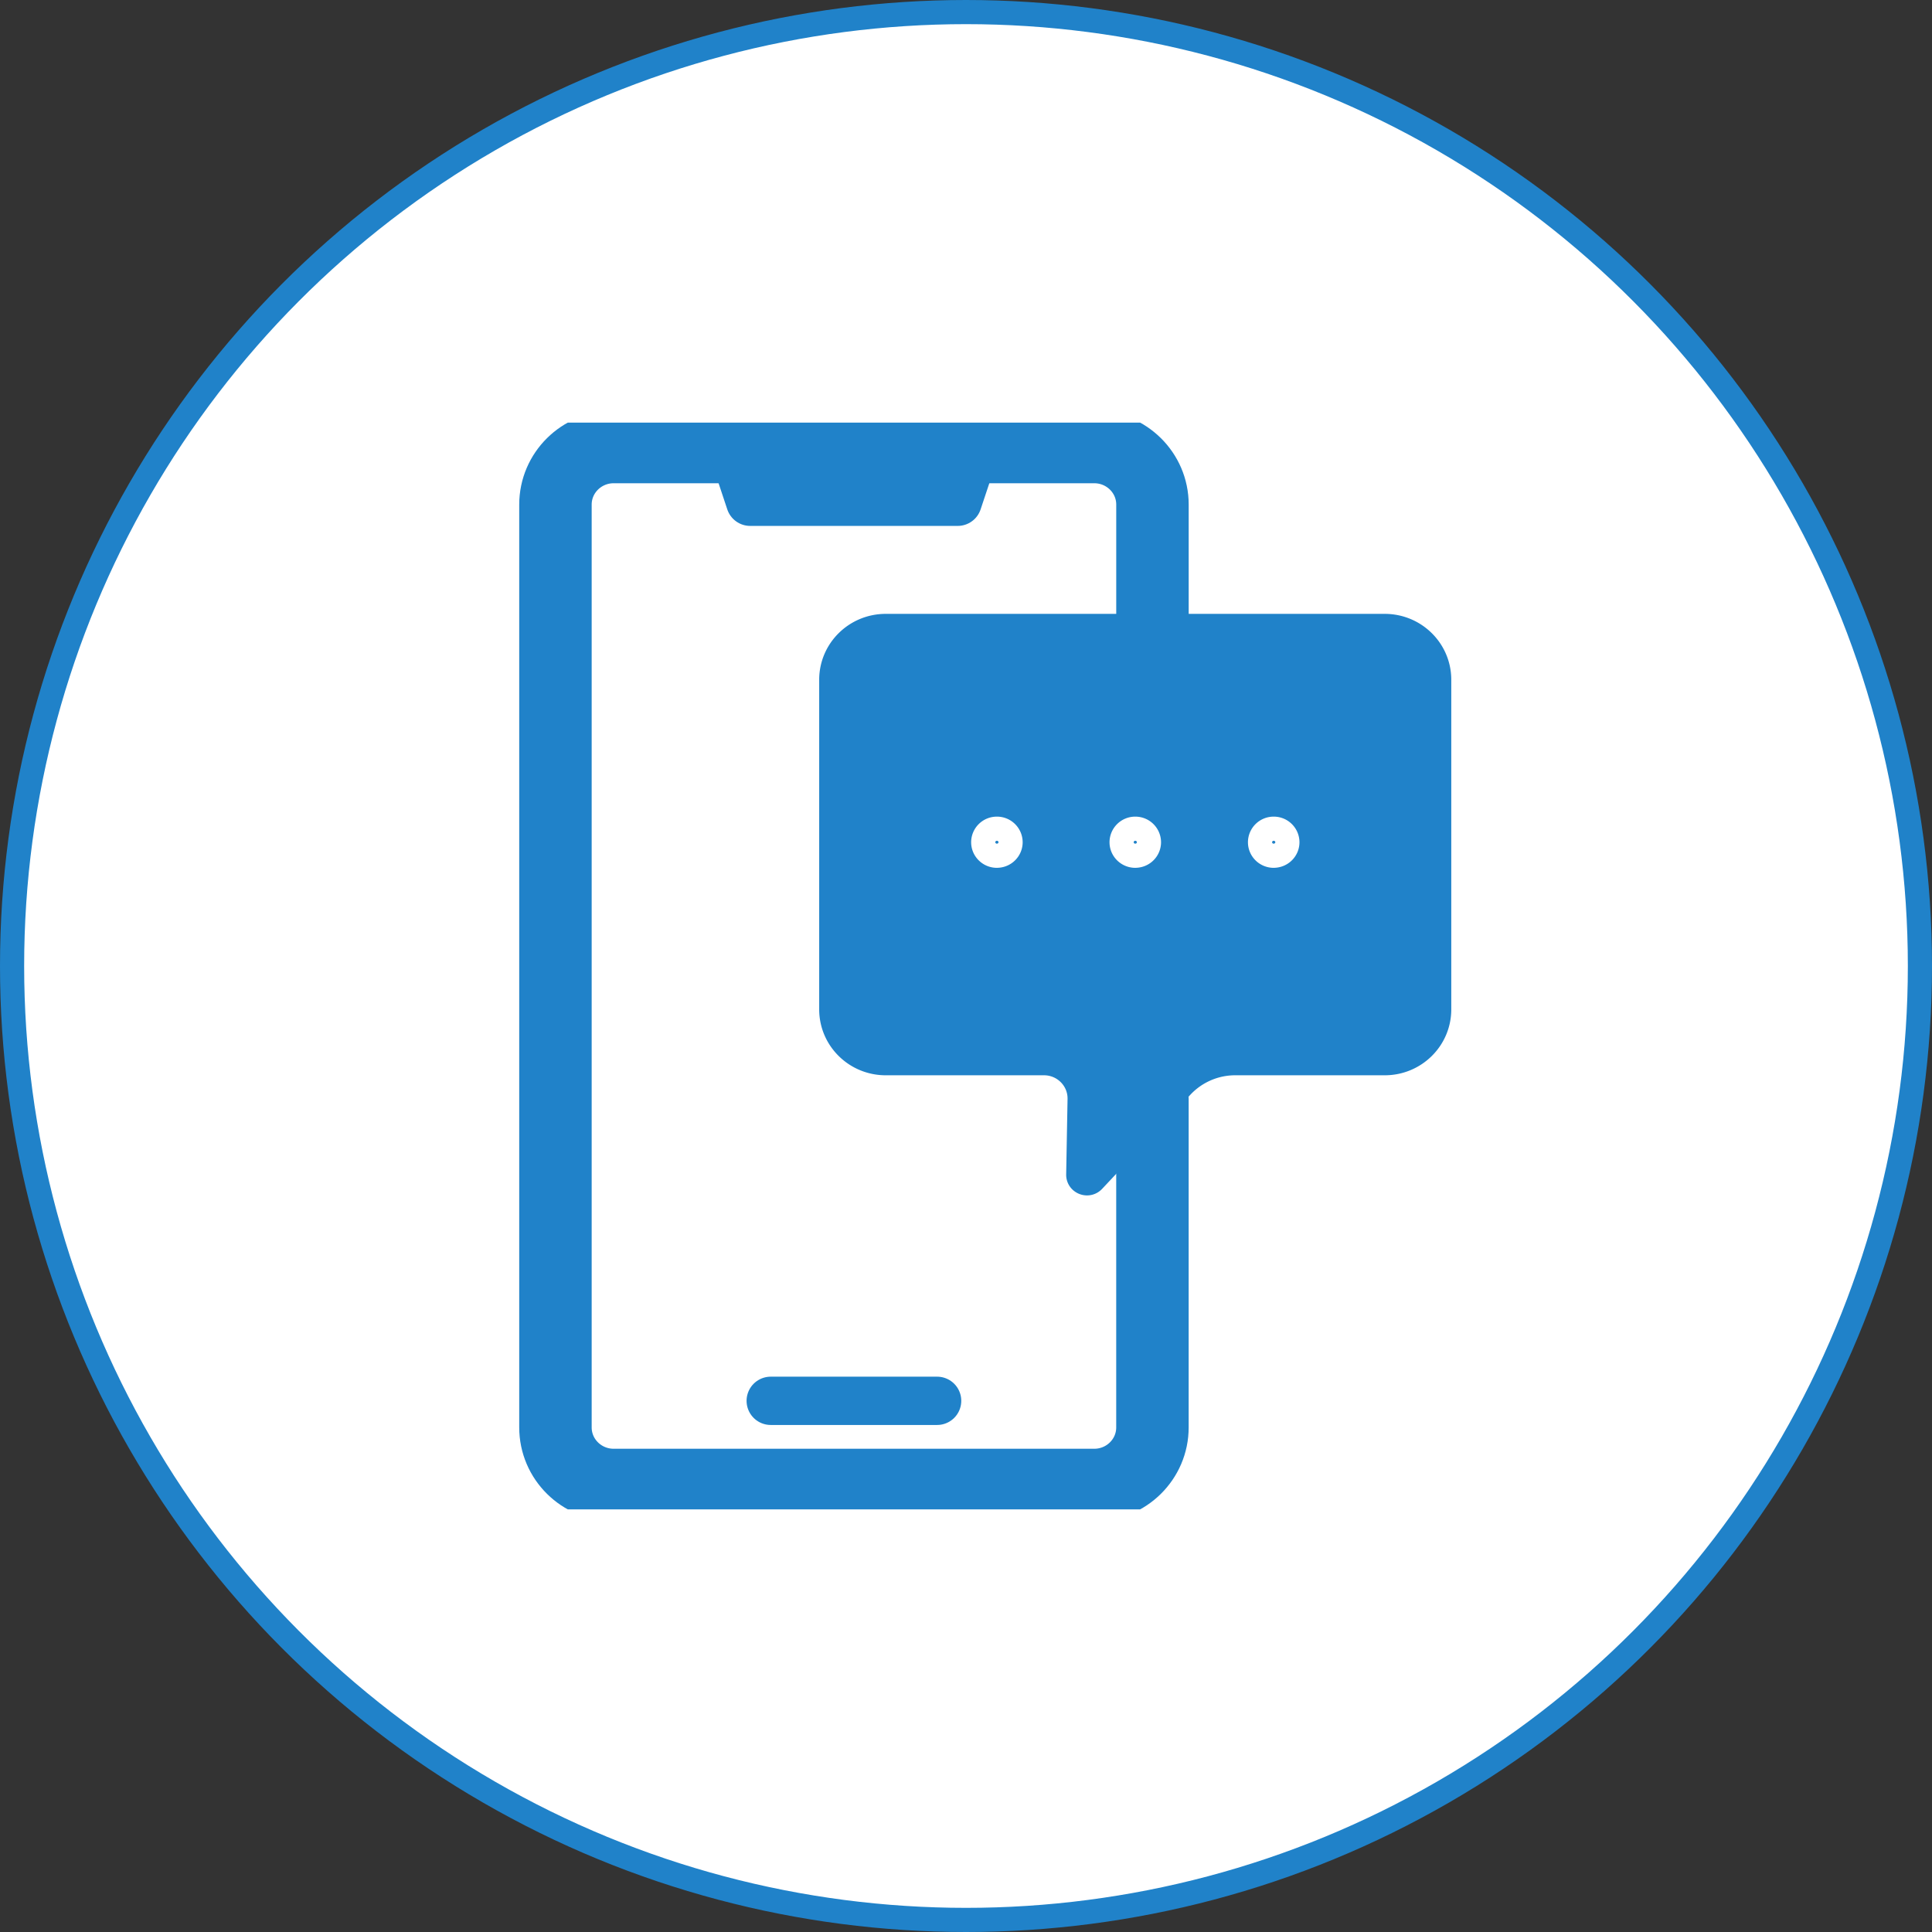
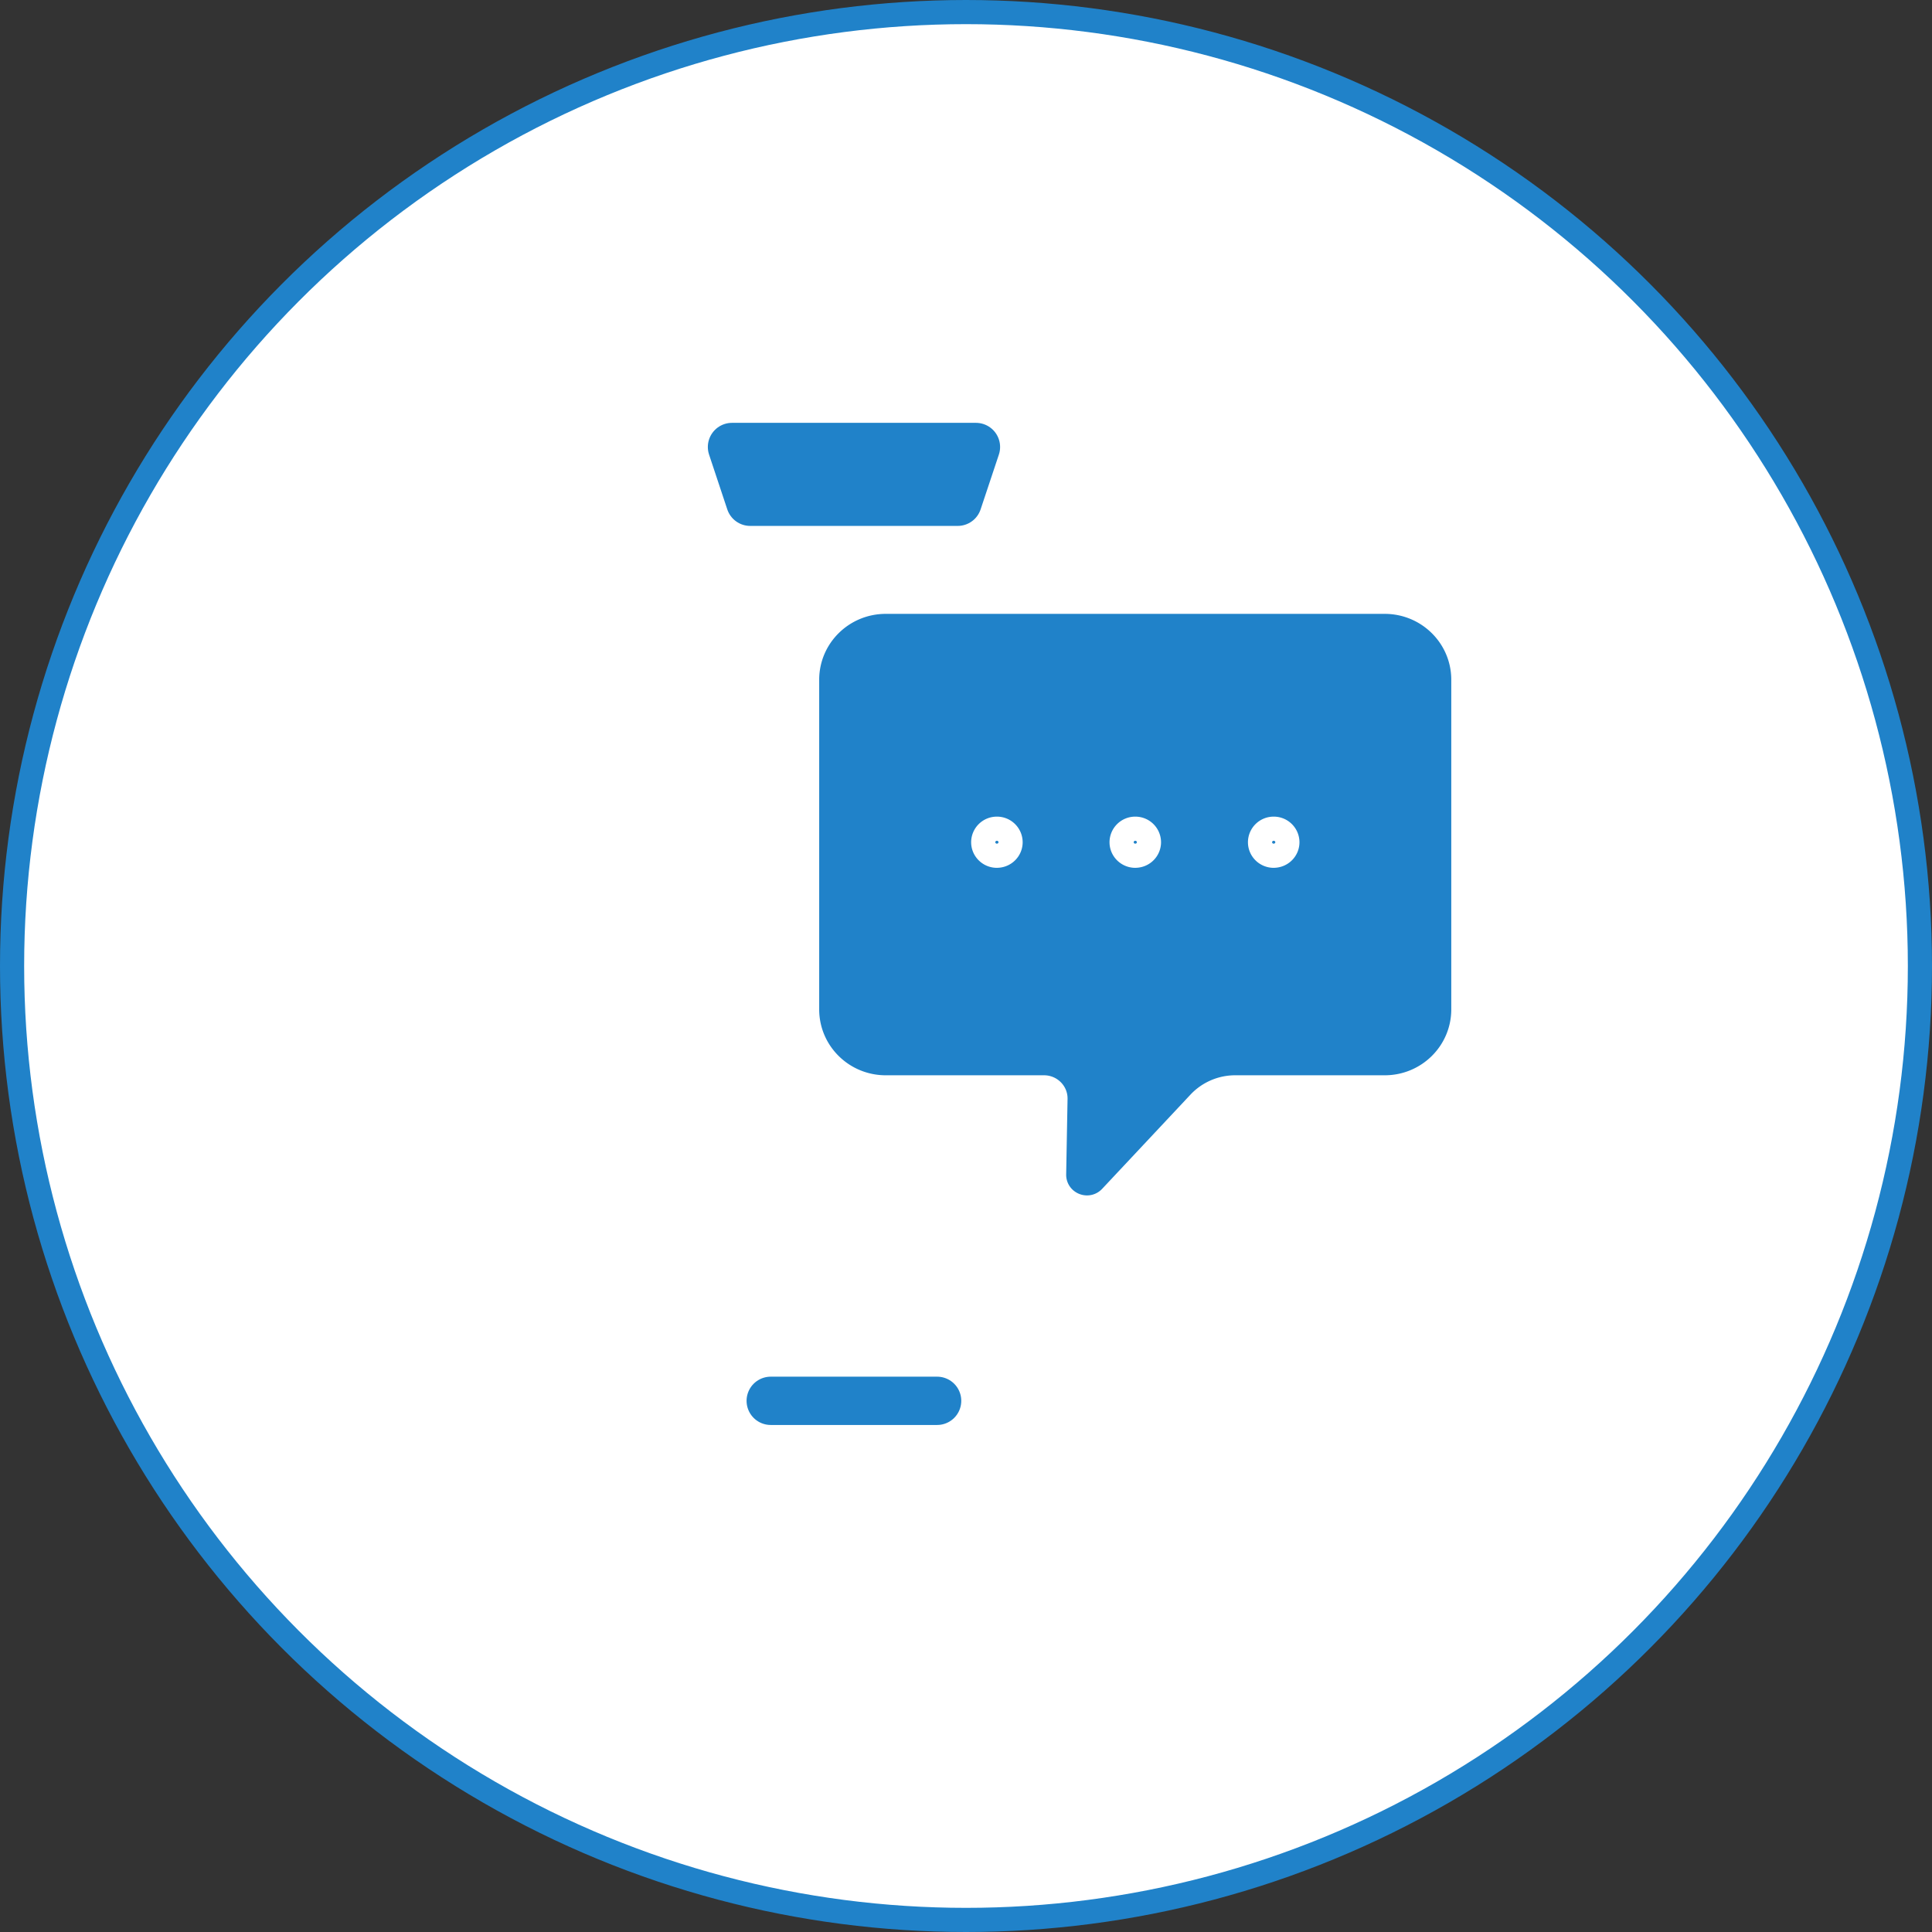
<svg xmlns="http://www.w3.org/2000/svg" width="80" height="80" fill="none">
  <rect width="100%" height="100%" fill="#333333" stroke="none" />
  <circle cx="40" cy="40" r="39.5" fill="#fff" stroke="#2082C9" />
  <g stroke-linecap="round" stroke-linejoin="round" clip-path="url(#a)">
-     <path stroke="#2082C9" stroke-width="3" d="M47.72 45.503v13.604c0 1.316-1.08 2.383-2.411 2.383H25.412C24.08 61.49 23 60.423 23 59.107V20.893c0-1.316 1.08-2.383 2.412-2.383h19.897c1.332 0 2.412 1.067 2.412 2.383v5.028" />
    <path fill="#2082C9" stroke="#2082C9" stroke-width="2" d="m40.412 18.509-.756 2.268h-8.592l-.754-2.268z" />
    <path stroke="#2082C9" stroke-width="2" d="M31.914 58.005h6.89" />
    <path fill="#2082C9" stroke="#2082C9" d="M57.344 25.919H36.676c-1.245 0-2.255.997-2.255 2.227v13.652c0 1.23 1.01 2.227 2.255 2.227h6.553c.826 0 1.49.67 1.476 1.486l-.057 3.125c-.006.328.4.488.625.249l3.66-3.904a3.04 3.04 0 0 1 2.215-.956h6.192c1.245 0 2.254-.997 2.254-2.227V28.146c0-1.23-1.01-2.227-2.254-2.227z" />
    <path stroke="#fff" d="M41.28 35.434c.312 0 .566-.25.566-.56a.563.563 0 0 0-.567-.559.563.563 0 0 0-.566.56c0 .309.254.56.566.56M47.01 35.434c.313 0 .566-.25.566-.56a.563.563 0 0 0-.566-.559.563.563 0 0 0-.567.56c0 .309.254.56.567.56M52.741 35.434c.313 0 .567-.25.567-.56a.563.563 0 0 0-.567-.559.563.563 0 0 0-.566.56c0 .309.253.56.566.56" />
  </g>
  <defs>
    <clipPath id="a">
      <path fill="#fff" d="M18 17.5h45v45H18z" />
    </clipPath>
  </defs>
</svg>